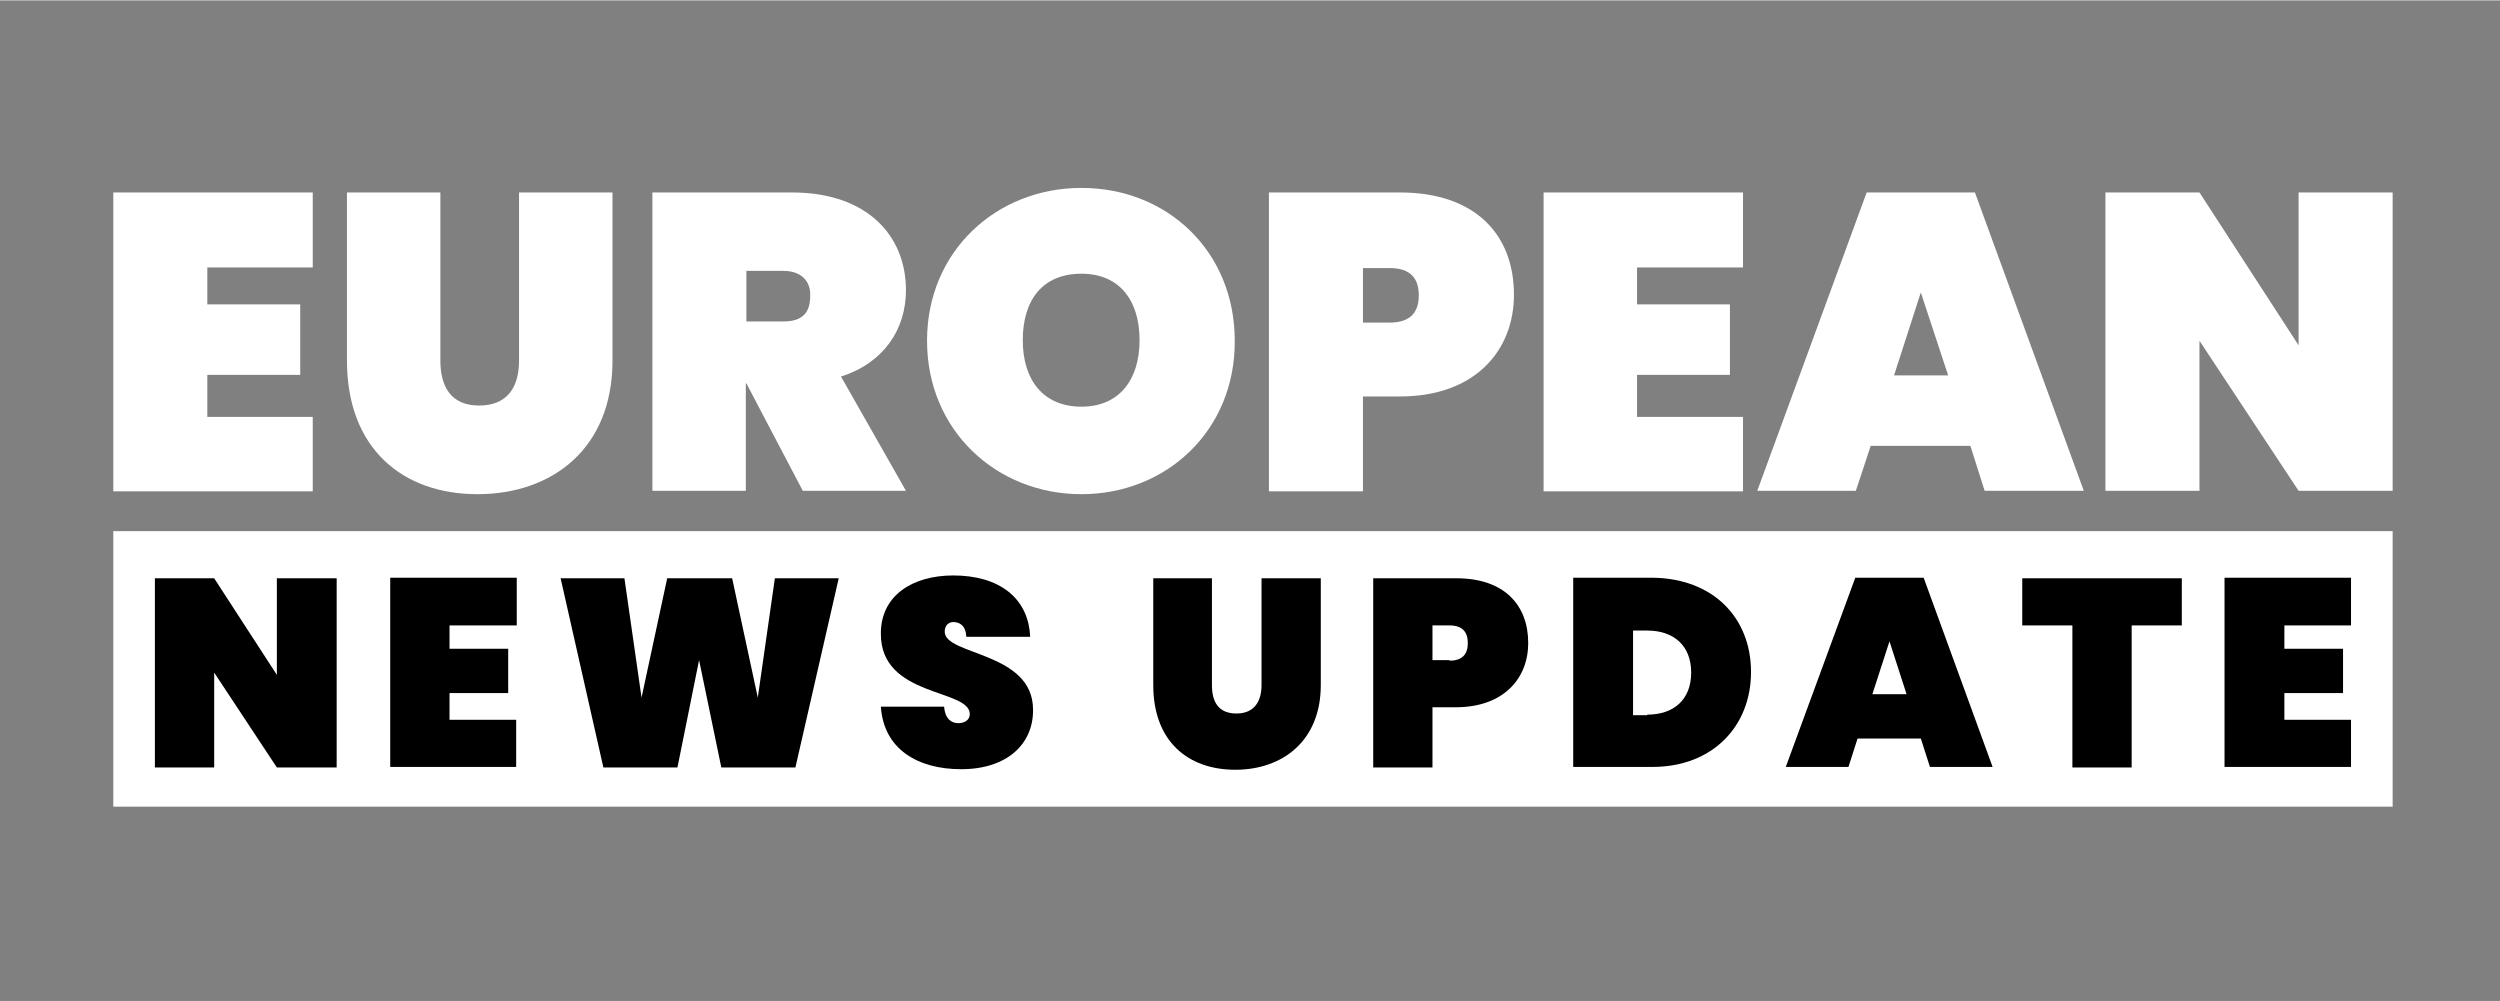
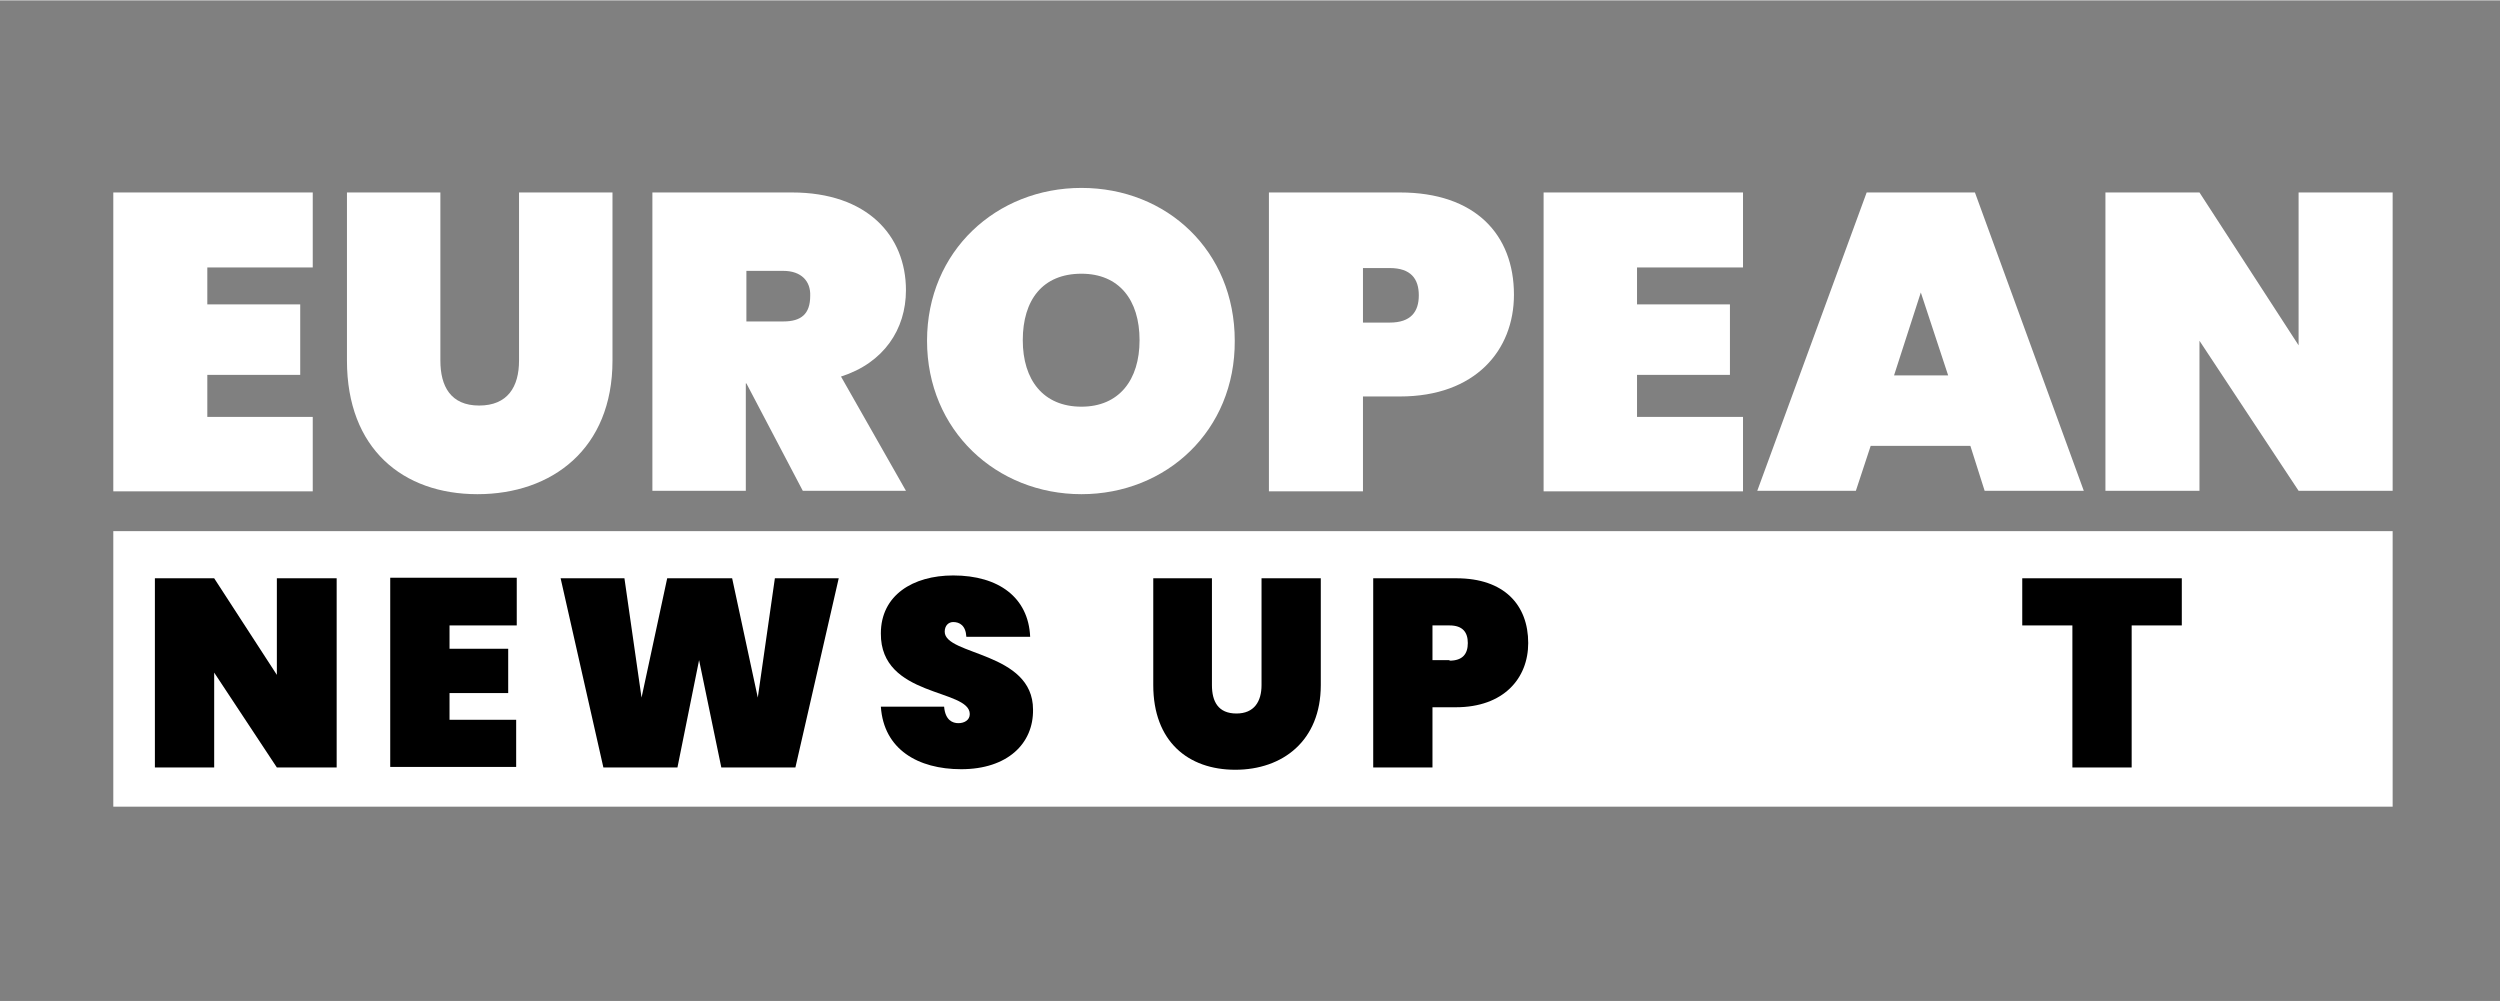
<svg xmlns="http://www.w3.org/2000/svg" width="377" viewBox="0 0 282.96 113.25" height="151" preserveAspectRatio="xMidYMid meet">
  <rect x="0" y="0" width="282.96" height="113.25" fill="#808080" stroke="none" />
  <defs>
    <clipPath id="396f8d51e7">
      <path d="M 12.176 60 L 271 60 L 271 91.262 L 12.176 91.262 Z M 12.176 60 " clip-rule="nonzero" />
    </clipPath>
    <clipPath id="9f0e7938aa">
      <path d="M 12.176 21.227 L 36 21.227 L 36 56 L 12.176 56 Z M 12.176 21.227 " clip-rule="nonzero" />
    </clipPath>
    <clipPath id="281bec331b">
      <path d="M 39 21.227 L 70 21.227 L 70 56 L 39 56 Z M 39 21.227 " clip-rule="nonzero" />
    </clipPath>
    <clipPath id="4b2b3c6674">
      <path d="M 73 21.227 L 103 21.227 L 103 56 L 73 56 Z M 73 21.227 " clip-rule="nonzero" />
    </clipPath>
    <clipPath id="a86b22242c">
      <path d="M 104 21.227 L 140 21.227 L 140 56 L 104 56 Z M 104 21.227 " clip-rule="nonzero" />
    </clipPath>
    <clipPath id="3b19c09206">
      <path d="M 143 21.227 L 172 21.227 L 172 56 L 143 56 Z M 143 21.227 " clip-rule="nonzero" />
    </clipPath>
    <clipPath id="9b511871a6">
      <path d="M 174 21.227 L 198 21.227 L 198 56 L 174 56 Z M 174 21.227 " clip-rule="nonzero" />
    </clipPath>
    <clipPath id="9b825fd8d2">
      <path d="M 198 21.227 L 236 21.227 L 236 56 L 198 56 Z M 198 21.227 " clip-rule="nonzero" />
    </clipPath>
    <clipPath id="5645f6e69b">
      <path d="M 238 21.227 L 271 21.227 L 271 56 L 238 56 Z M 238 21.227 " clip-rule="nonzero" />
    </clipPath>
  </defs>
  <g clip-path="url(#396f8d51e7)">
    <path fill="#ffffff" d="M 12.824 60.07 L 270.809 60.07 L 270.809 91.262 L 12.824 91.262 Z M 12.824 60.07 " fill-opacity="1" fill-rule="nonzero" />
  </g>
  <g clip-path="url(#9f0e7938aa)">
    <path fill="#ffffff" d="M 35.398 30.23 L 23.465 30.23 L 23.465 34.41 L 33.98 34.41 L 33.98 42.387 L 23.465 42.387 L 23.465 47.145 L 35.398 47.145 L 35.398 55.57 L 12.824 55.57 L 12.824 21.742 L 35.398 21.742 Z M 35.398 30.23 " fill-opacity="1" fill-rule="nonzero" />
  </g>
  <g clip-path="url(#281bec331b)">
    <path fill="#ffffff" d="M 39.27 21.742 L 49.844 21.742 L 49.844 40.777 C 49.844 43.672 51.008 45.859 54.23 45.859 C 57.457 45.859 58.746 43.738 58.746 40.777 L 58.746 21.742 L 69.324 21.742 L 69.324 40.777 C 69.324 50.746 62.488 55.891 54.039 55.891 C 45.59 55.891 39.27 50.746 39.27 40.777 Z M 39.27 21.742 " fill-opacity="1" fill-rule="nonzero" />
  </g>
  <g clip-path="url(#4b2b3c6674)">
    <path fill="#ffffff" d="M 89.641 21.742 C 98.152 21.742 102.539 26.629 102.539 32.805 C 102.539 37.242 100.023 41.035 95.188 42.578 L 102.539 55.508 L 90.863 55.508 L 84.48 43.352 L 84.414 43.352 L 84.414 55.508 L 73.84 55.508 L 73.84 21.742 Z M 88.672 30.617 L 84.48 30.617 L 84.48 36.34 L 88.672 36.34 C 90.672 36.34 91.703 35.504 91.703 33.445 C 91.77 31.773 90.672 30.617 88.672 30.617 Z M 88.672 30.617 " fill-opacity="1" fill-rule="nonzero" />
  </g>
  <g clip-path="url(#a86b22242c)">
    <path fill="#ffffff" d="M 122.402 55.891 C 112.793 55.891 104.926 48.688 104.926 38.527 C 104.926 28.367 112.793 21.227 122.402 21.227 C 132.078 21.227 139.754 28.367 139.754 38.527 C 139.816 48.688 132.012 55.891 122.402 55.891 Z M 122.402 45.988 C 126.66 45.988 128.98 42.965 128.98 38.465 C 128.98 33.898 126.66 30.938 122.402 30.938 C 118.016 30.938 115.762 33.898 115.762 38.465 C 115.762 42.965 118.082 45.988 122.402 45.988 Z M 122.402 45.988 " fill-opacity="1" fill-rule="nonzero" />
  </g>
  <g clip-path="url(#3b19c09206)">
    <path fill="#ffffff" d="M 158.457 44.832 L 154.266 44.832 L 154.266 55.57 L 143.621 55.57 L 143.621 21.742 L 158.457 21.742 C 166.969 21.742 171.355 26.5 171.355 33.316 C 171.355 39.621 166.969 44.832 158.457 44.832 Z M 157.297 36.469 C 159.684 36.469 160.586 35.246 160.586 33.383 C 160.586 31.516 159.684 30.297 157.297 30.297 L 154.266 30.297 L 154.266 36.469 Z M 157.297 36.469 " fill-opacity="1" fill-rule="nonzero" />
  </g>
  <g clip-path="url(#9b511871a6)">
    <path fill="#ffffff" d="M 197.281 30.23 L 185.285 30.23 L 185.285 34.41 L 195.801 34.41 L 195.801 42.387 L 185.285 42.387 L 185.285 47.145 L 197.281 47.145 L 197.281 55.57 L 174.711 55.57 L 174.711 21.742 L 197.281 21.742 Z M 197.281 30.23 " fill-opacity="1" fill-rule="nonzero" />
  </g>
  <g clip-path="url(#9b825fd8d2)">
    <path fill="#ffffff" d="M 223.016 50.426 L 211.73 50.426 L 210.055 55.508 L 198.895 55.508 L 211.277 21.742 L 223.531 21.742 L 235.852 55.508 L 224.629 55.508 Z M 217.406 33.062 L 214.375 42.449 L 220.5 42.449 Z M 217.406 33.062 " fill-opacity="1" fill-rule="nonzero" />
  </g>
  <g clip-path="url(#5645f6e69b)">
    <path fill="#ffffff" d="M 270.809 21.742 L 270.809 55.508 L 260.164 55.508 L 248.945 38.527 L 248.945 55.508 L 238.301 55.508 L 238.301 21.742 L 248.945 21.742 L 260.164 39.043 L 260.164 21.742 Z M 270.809 21.742 " fill-opacity="1" fill-rule="nonzero" />
  </g>
  <path fill="#000000" d="M 38.105 65.41 L 38.105 86.824 L 31.336 86.824 L 24.242 76.086 L 24.242 86.824 L 17.531 86.824 L 17.531 65.41 L 24.242 65.41 L 31.336 76.344 L 31.336 65.41 Z M 38.105 65.41 " fill-opacity="1" fill-rule="nonzero" />
  <path fill="#000000" d="M 58.488 70.746 L 50.879 70.746 L 50.879 73.387 L 57.52 73.387 L 57.52 78.402 L 50.879 78.402 L 50.879 81.426 L 58.422 81.426 L 58.422 86.762 L 44.168 86.762 L 44.168 65.348 L 58.488 65.348 Z M 58.488 70.746 " fill-opacity="1" fill-rule="nonzero" />
  <path fill="#000000" d="M 63.453 65.41 L 70.676 65.41 L 72.613 78.914 L 75.516 65.41 L 82.867 65.41 L 85.77 78.914 L 87.703 65.41 L 94.93 65.41 L 90.027 86.824 L 81.641 86.824 L 79.125 74.672 L 76.676 86.824 L 68.293 86.824 Z M 63.453 65.41 " fill-opacity="1" fill-rule="nonzero" />
  <path fill="#000000" d="M 108.793 87.02 C 103.895 87.02 100.023 84.77 99.699 79.945 L 106.859 79.945 C 106.988 81.488 107.828 81.809 108.473 81.809 C 109.117 81.809 109.762 81.488 109.762 80.781 C 109.762 77.887 99.637 78.914 99.699 71.648 C 99.699 67.34 103.312 65.09 107.891 65.09 C 113.051 65.09 116.406 67.598 116.598 72.035 L 109.375 72.035 C 109.309 70.746 108.602 70.363 107.891 70.363 C 107.375 70.363 106.926 70.746 106.926 71.457 C 106.926 74.156 116.922 73.707 116.922 80.266 C 116.984 84.125 114.02 87.02 108.793 87.02 Z M 108.793 87.02 " fill-opacity="1" fill-rule="nonzero" />
  <path fill="#000000" d="M 130.465 65.41 L 137.172 65.41 L 137.172 77.5 C 137.172 79.367 137.883 80.715 139.945 80.715 C 141.945 80.715 142.785 79.367 142.785 77.5 L 142.785 65.41 L 149.492 65.41 L 149.492 77.5 C 149.492 83.805 145.172 87.082 139.816 87.082 C 134.465 87.082 130.531 83.867 130.531 77.5 L 130.531 65.41 Z M 130.465 65.41 " fill-opacity="1" fill-rule="nonzero" />
  <path fill="#000000" d="M 164.777 80.008 L 162.133 80.008 L 162.133 86.824 L 155.426 86.824 L 155.426 65.41 L 164.84 65.41 C 170.258 65.41 172.969 68.434 172.969 72.742 C 172.969 76.73 170.195 80.008 164.777 80.008 Z M 164.066 74.734 C 165.551 74.734 166.133 73.965 166.133 72.742 C 166.133 71.52 165.551 70.746 164.066 70.746 L 162.133 70.746 L 162.133 74.672 L 164.066 74.672 Z M 164.066 74.734 " fill-opacity="1" fill-rule="nonzero" />
-   <path fill="#000000" d="M 198.188 76.023 C 198.188 82.133 193.863 86.762 187.027 86.762 L 178.062 86.762 L 178.062 65.348 L 187.027 65.348 C 193.863 65.41 198.188 69.848 198.188 76.023 Z M 186.449 80.844 C 189.414 80.844 191.414 79.172 191.414 76.086 C 191.414 73 189.414 71.328 186.449 71.328 L 184.836 71.328 L 184.836 80.91 L 186.449 80.91 Z M 186.449 80.844 " fill-opacity="1" fill-rule="nonzero" />
-   <path fill="#000000" d="M 217.406 83.547 L 210.246 83.547 L 209.215 86.762 L 202.121 86.762 L 209.988 65.348 L 217.727 65.348 L 225.531 86.762 L 218.438 86.762 Z M 213.859 72.547 L 211.922 78.531 L 215.793 78.531 Z M 213.859 72.547 " fill-opacity="1" fill-rule="nonzero" />
  <path fill="#000000" d="M 228.887 65.41 L 246.945 65.41 L 246.945 70.746 L 241.27 70.746 L 241.27 86.824 L 234.562 86.824 L 234.562 70.746 L 228.887 70.746 Z M 228.887 65.41 " fill-opacity="1" fill-rule="nonzero" />
-   <path fill="#000000" d="M 266.098 70.746 L 258.555 70.746 L 258.555 73.387 L 265.195 73.387 L 265.195 78.402 L 258.555 78.402 L 258.555 81.426 L 266.098 81.426 L 266.098 86.762 L 251.781 86.762 L 251.781 65.348 L 266.098 65.348 Z M 266.098 70.746 " fill-opacity="1" fill-rule="nonzero" />
</svg>